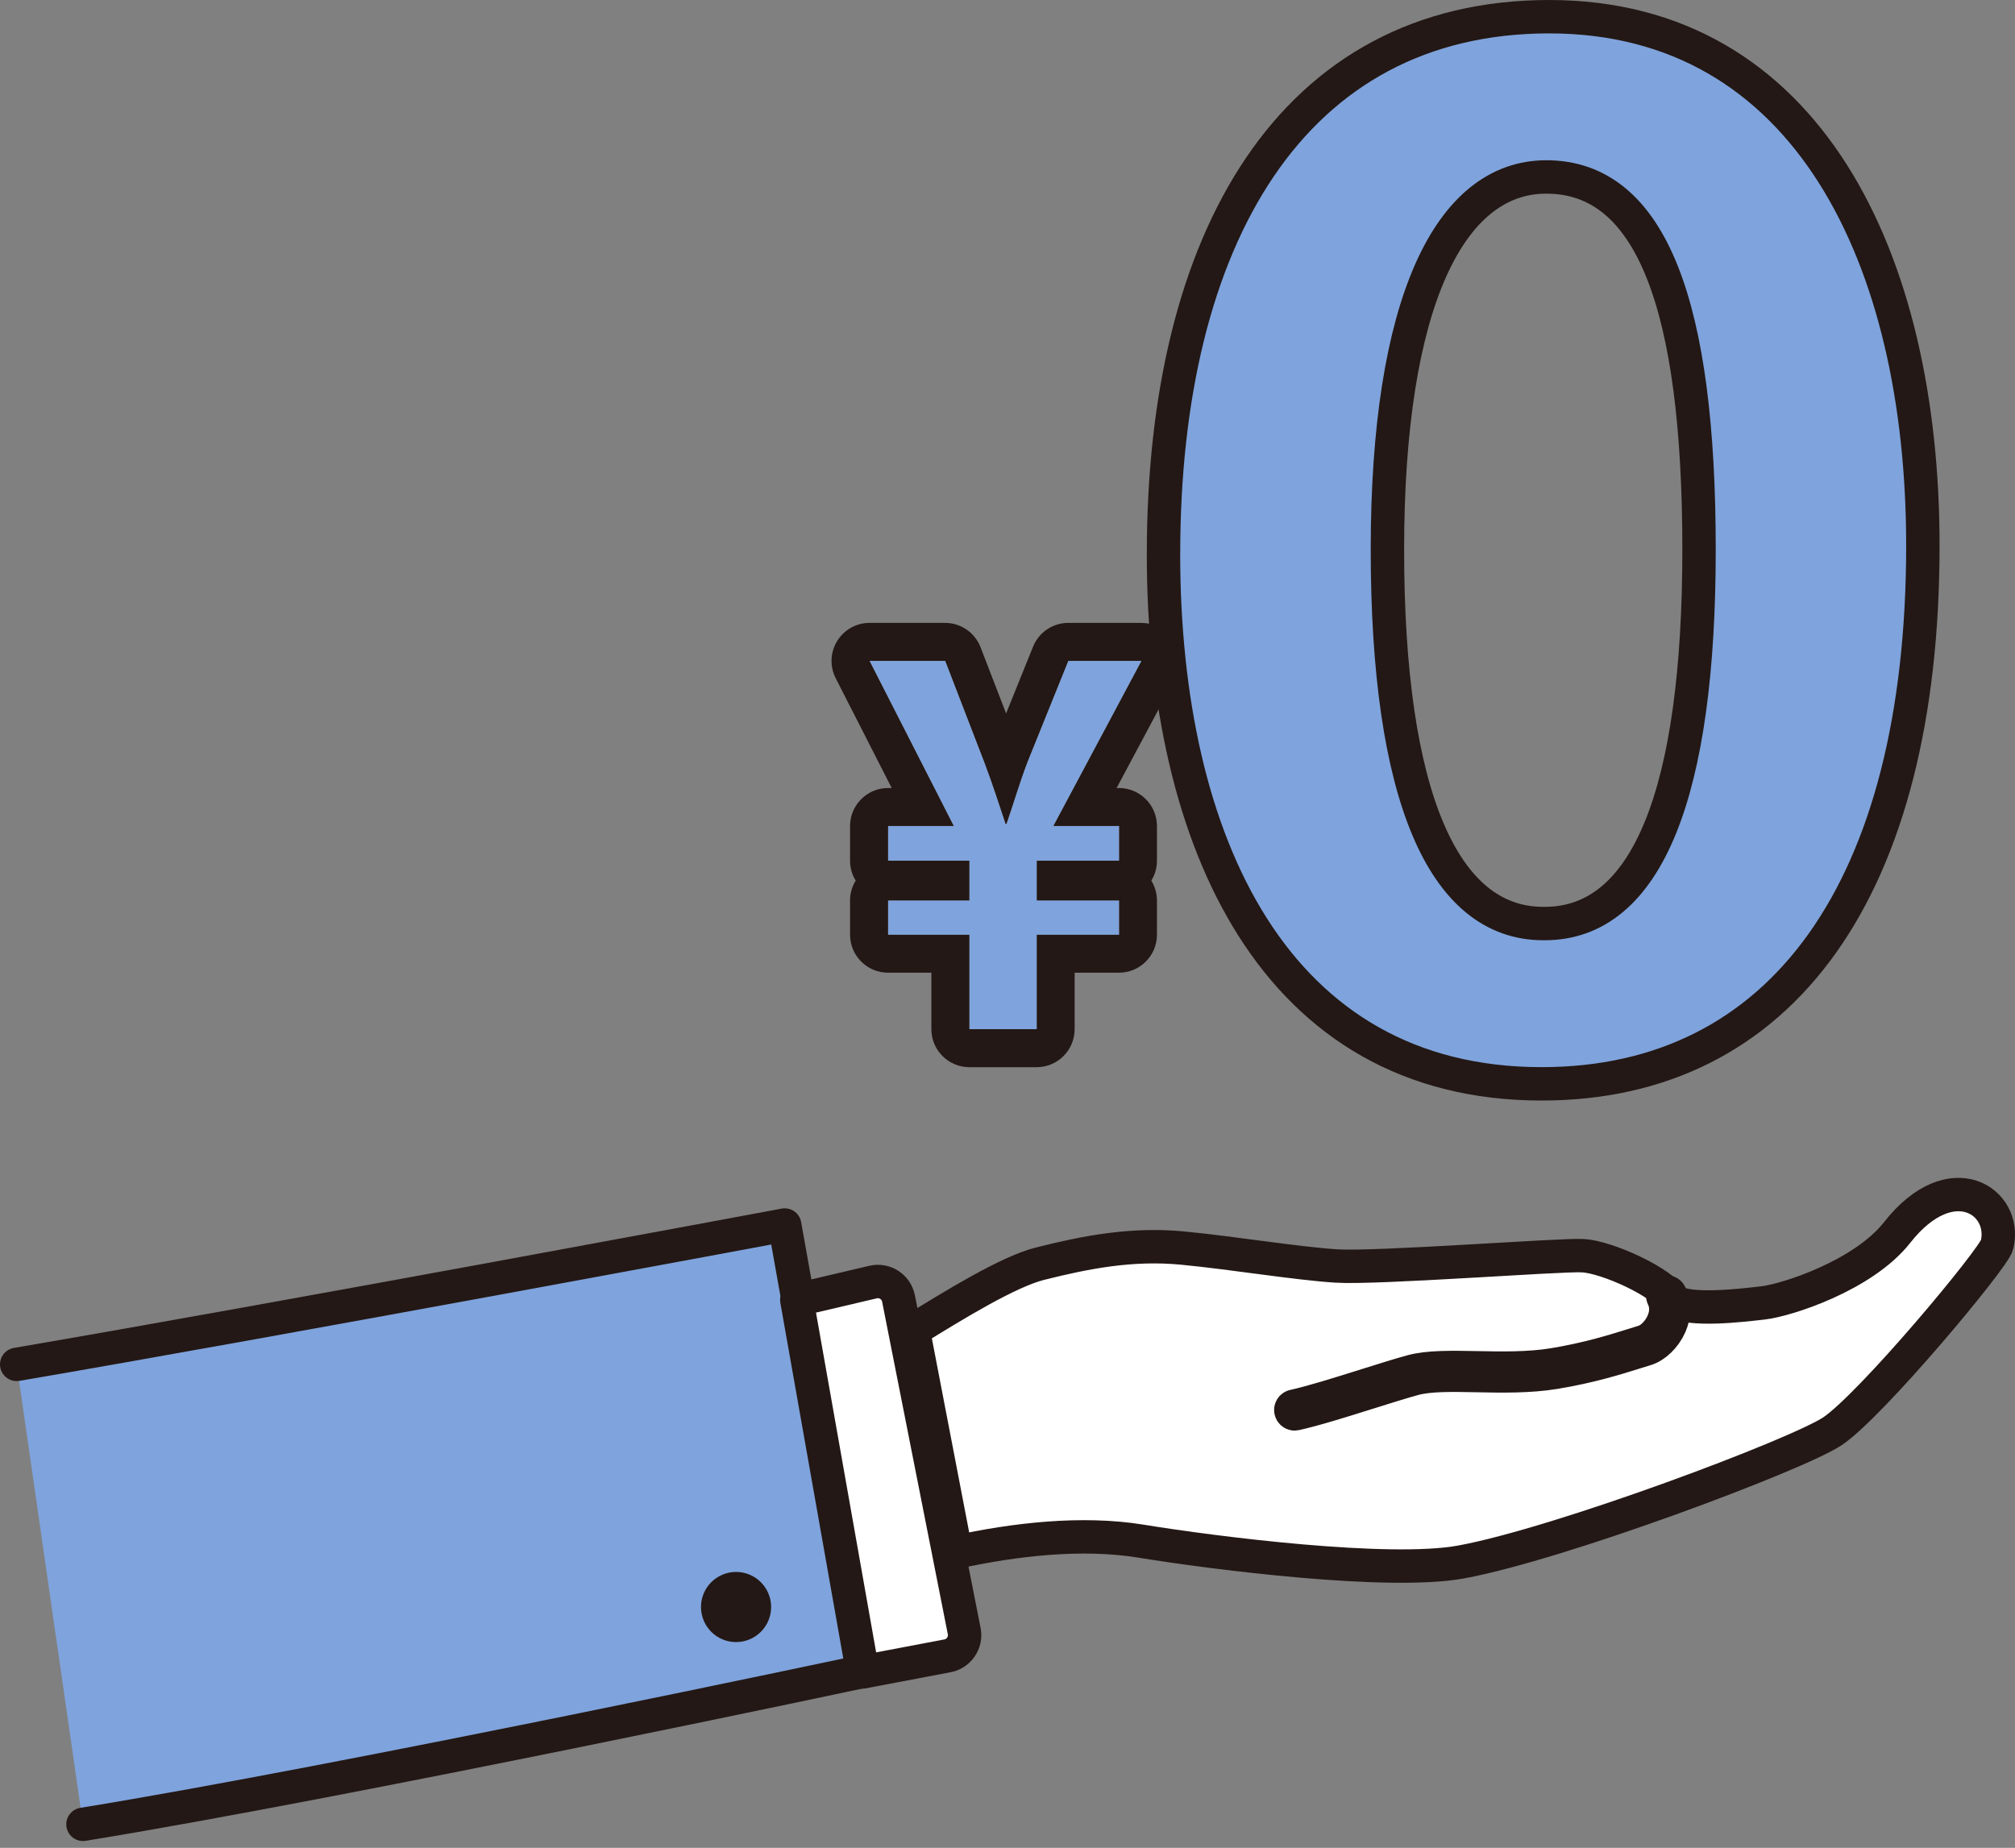
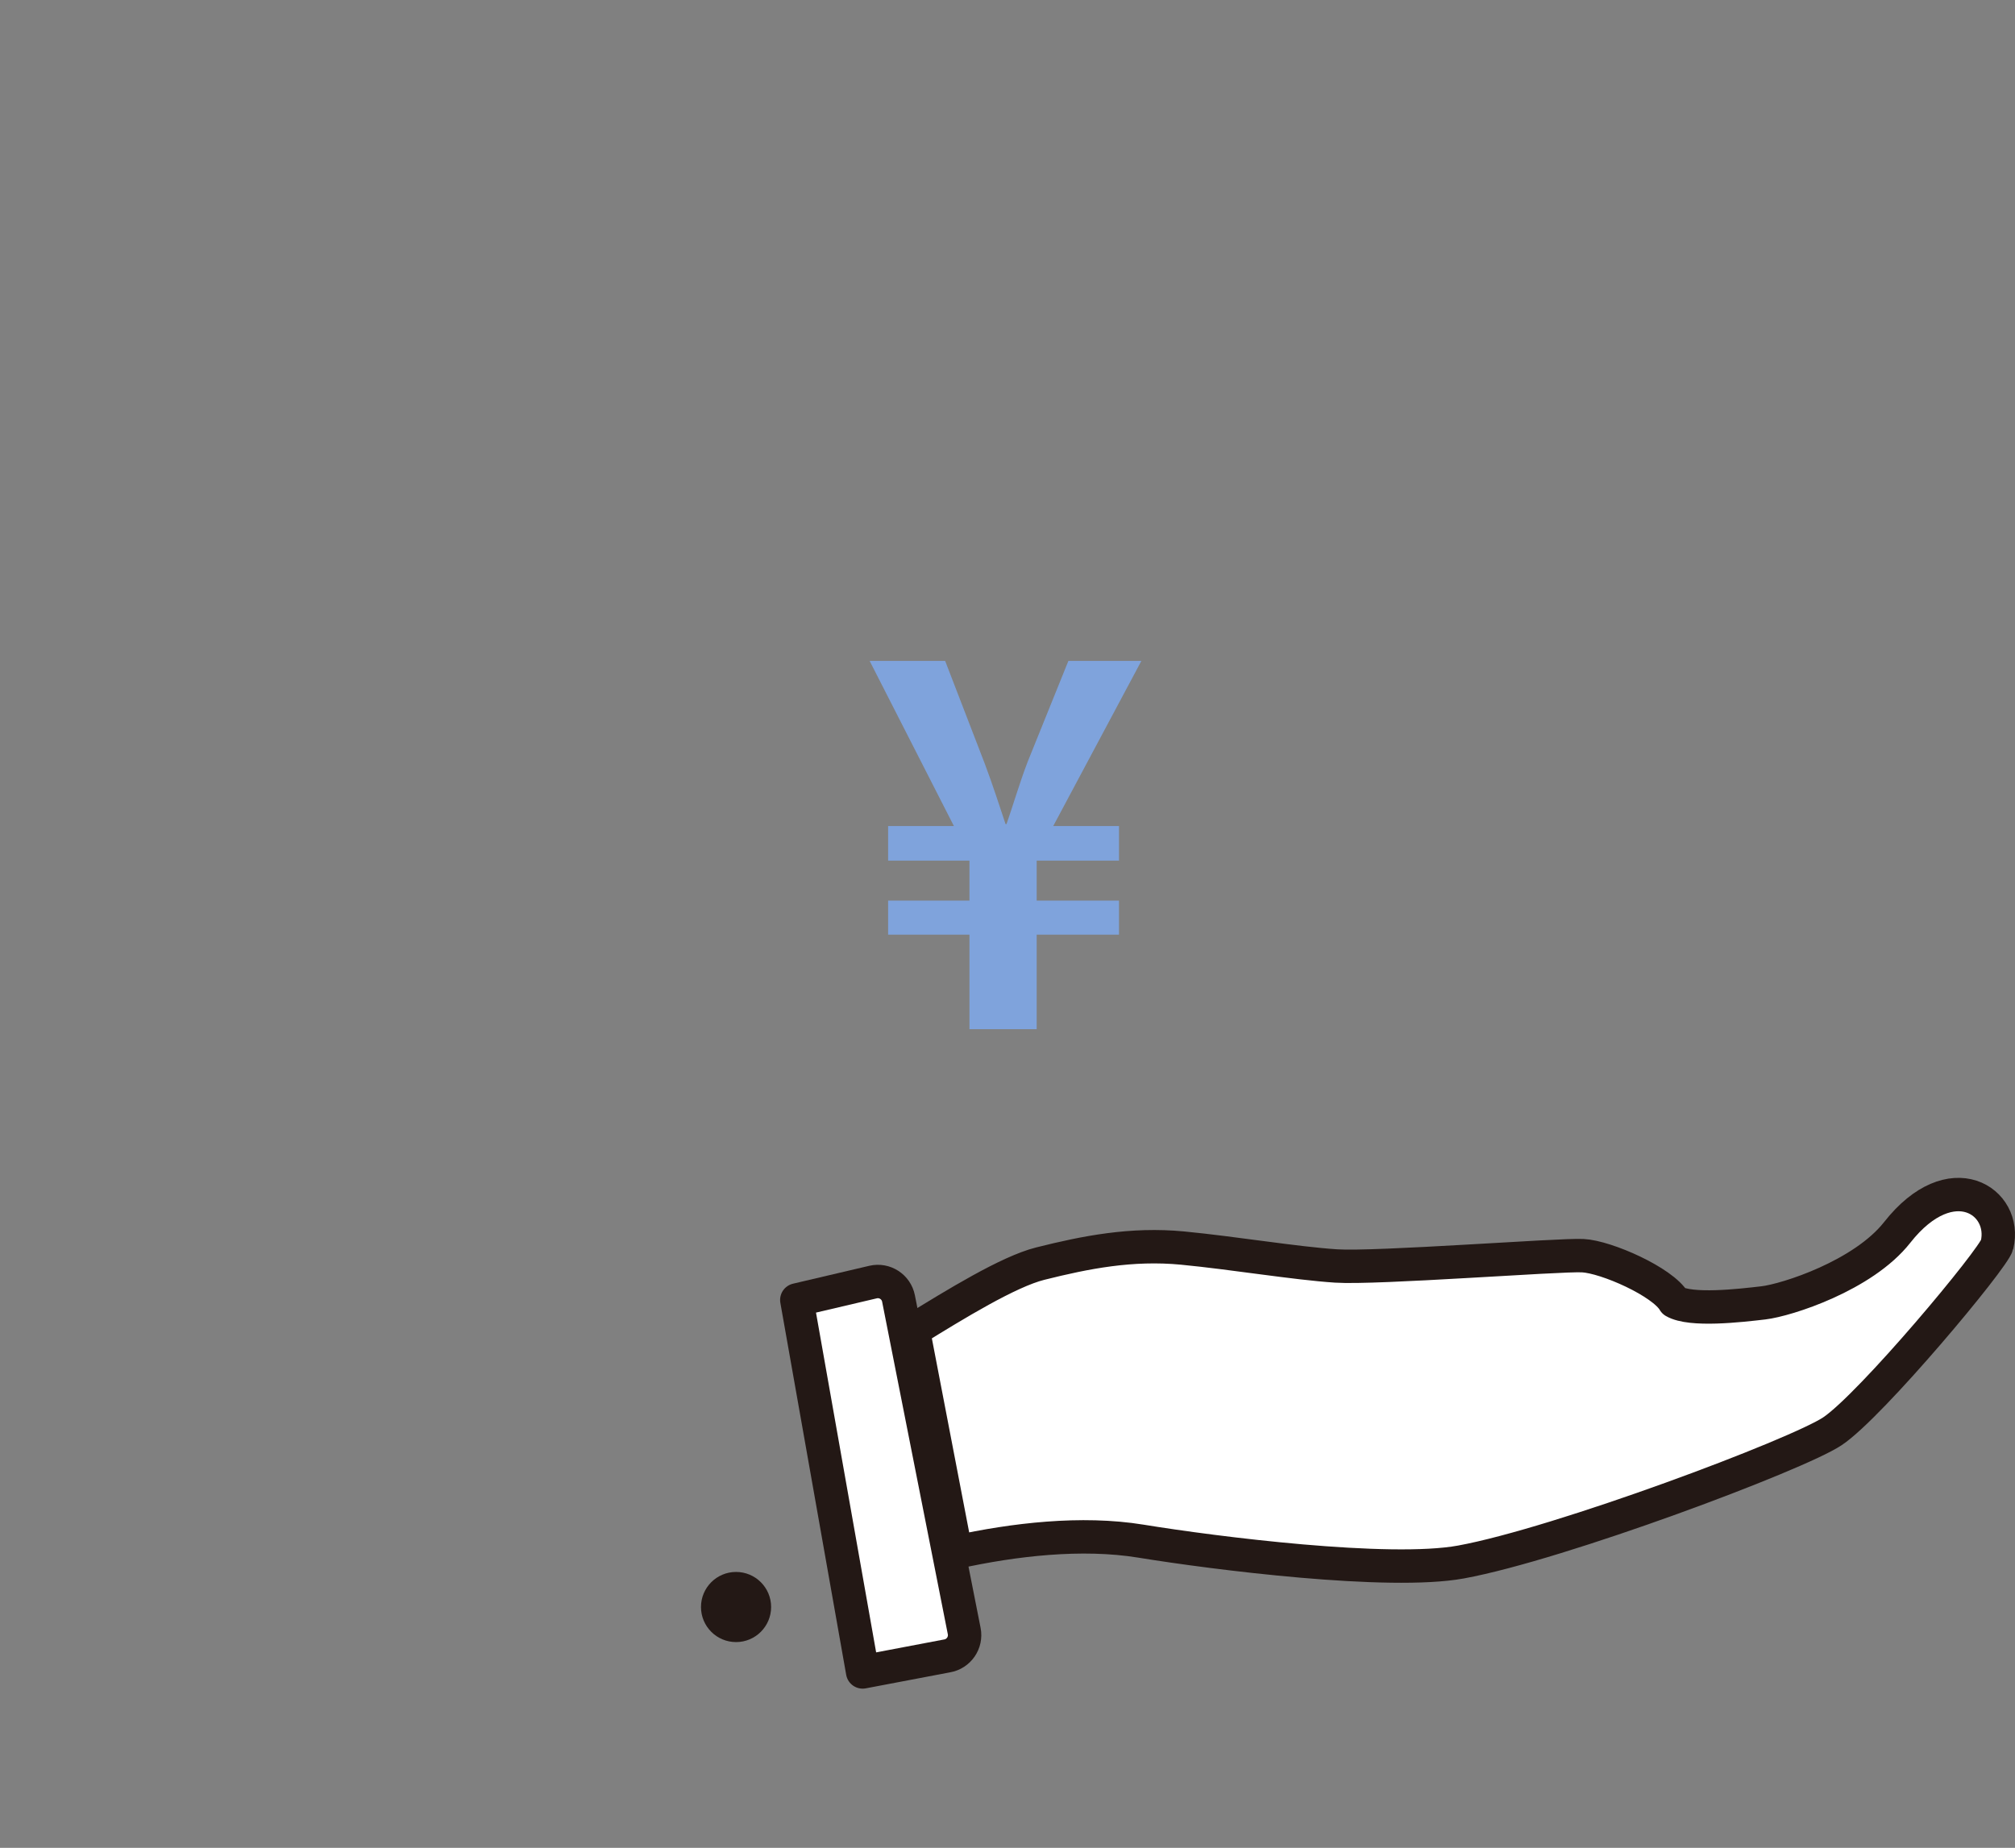
<svg xmlns="http://www.w3.org/2000/svg" width="181" height="166" viewBox="0 0 181 166" fill="none">
  <rect x="0" y="0" width="181" height="166" fill="#808080" stroke="none" />
  <path d="M170.414 110.718C167.368 114.589 160.518 116.793 158.393 117.042C156.264 117.291 151.886 117.792 150.383 116.918C149.381 115.166 144.299 112.906 142.171 112.801C140.029 112.696 123.65 113.967 120.018 113.728C116.384 113.492 110.82 112.562 106.233 112.12C101.645 111.678 97.506 112.497 93.436 113.518C90.587 114.232 85.813 117.167 82.037 119.495L85.872 139.439C91.062 138.3 97.146 137.579 102.48 138.447C109.124 139.531 124.763 141.506 131.24 140.32C140.124 138.692 161.477 130.669 164.601 128.576C168.066 126.261 179.091 113.05 179.386 111.835C180.326 107.938 175.289 104.522 170.417 110.715L170.414 110.718Z" fill="white" stroke="#231815" stroke-width="3" stroke-linecap="round" stroke-linejoin="round" />
-   <path d="M7.453 163.887C30.928 160.072 77.639 150.123 77.639 150.123L70.488 110.048C70.488 110.048 24.468 118.644 1.5 122.568" fill="#7FA3DC" />
-   <path d="M7.453 163.887C30.928 160.072 77.639 150.123 77.639 150.123L70.488 110.048C70.488 110.048 24.468 118.644 1.5 122.568" stroke="#231815" stroke-width="3" stroke-linecap="round" stroke-linejoin="round" />
-   <path d="M116.241 127.014C116.103 126.991 115.985 126.889 115.956 126.742C115.913 126.552 116.034 126.365 116.221 126.326C117.888 125.959 120.344 125.186 122.718 124.44C124.25 123.958 125.698 123.503 126.811 123.199C128.304 122.789 130.416 122.832 132.656 122.874C134.837 122.917 137.309 122.966 139.546 122.599C142.656 122.088 145.099 121.322 146.717 120.814C147.057 120.706 147.365 120.611 147.634 120.529C148.292 120.333 149.009 119.616 149.372 118.791C149.611 118.247 149.811 117.418 149.395 116.564C149.31 116.39 149.382 116.18 149.559 116.095C149.733 116.01 149.942 116.082 150.027 116.259C150.44 117.114 150.437 118.113 150.014 119.072C149.566 120.091 148.691 120.945 147.837 121.201C147.568 121.279 147.267 121.378 146.926 121.482C145.292 121.997 142.82 122.773 139.66 123.29C137.361 123.667 134.856 123.618 132.646 123.572C130.459 123.529 128.396 123.487 127.001 123.87C125.901 124.171 124.46 124.626 122.934 125.104C120.543 125.854 118.074 126.631 116.378 127.004C116.332 127.014 116.29 127.014 116.247 127.007L116.241 127.014Z" stroke="#231815" stroke-width="3" stroke-linecap="round" stroke-linejoin="round" />
  <path d="M77.488 150.197L85.075 148.756C86.123 148.576 86.817 147.567 86.611 146.525L80.71 116.649C80.504 115.601 79.469 114.929 78.428 115.172L71.574 116.78L77.488 150.197Z" fill="white" stroke="#231815" stroke-width="3" stroke-linecap="round" stroke-linejoin="round" />
-   <path d="M102.527 59.372H102.53ZM102.527 59.372L94.609 74.207H100.516V77.315H93.122V80.904H100.516V83.966H93.122V92.455H87.084V83.966H79.778V80.904H87.084V77.315H79.778V74.207H85.686L78.118 59.372H84.9L88.443 68.561C89.186 70.529 89.799 72.455 90.326 74.03H90.414C90.938 72.543 91.55 70.441 92.297 68.473L95.971 59.372H102.533M102.53 55.956H95.961C94.57 55.956 93.315 56.801 92.795 58.095L90.375 64.091L88.079 58.144C87.572 56.827 86.305 55.956 84.893 55.956H78.112C76.923 55.956 75.82 56.575 75.197 57.587C74.575 58.602 74.526 59.863 75.066 60.924L80.099 70.791H79.772C77.886 70.791 76.357 72.321 76.357 74.207V77.315C76.357 77.973 76.543 78.589 76.864 79.109C76.54 79.63 76.357 80.246 76.357 80.904V83.966C76.357 85.853 77.886 87.382 79.772 87.382H83.662V92.455C83.662 94.341 85.191 95.87 87.077 95.87H93.116C95.002 95.87 96.531 94.341 96.531 92.455V87.382H100.51C102.396 87.382 103.925 85.853 103.925 83.966V80.904C103.925 80.246 103.738 79.63 103.417 79.109C103.742 78.589 103.925 77.973 103.925 77.315V74.207C103.925 72.321 102.396 70.791 100.51 70.791H100.3L105.48 61.088C105.772 60.584 105.942 59.997 105.942 59.375C105.942 57.489 104.416 55.959 102.53 55.959V55.956Z" fill="#231815" />
-   <path d="M104.515 49.739C104.515 21.434 116.064 1.5 139.163 1.5C162.261 1.5 172.724 23.16 172.724 49.002C172.724 79.767 160.087 97.366 138.482 97.366C114.568 97.366 104.512 75.706 104.512 49.742L104.515 49.739ZM138.757 82.966C147.998 82.966 152.618 71.154 152.618 49.369C152.618 27.584 148.407 15.896 138.894 15.896C130.197 15.896 124.627 27.218 124.627 49.369C124.627 71.52 129.654 82.966 138.623 82.966H138.76H138.757Z" fill="#7FA3DC" stroke="#231815" stroke-width="3" stroke-linecap="round" stroke-linejoin="round" />
  <path d="M102.526 59.371L94.608 74.206H100.515V77.314H93.121V80.903H100.515V83.966H93.121V92.454H87.083V83.966H79.777V80.903H87.083V77.314H79.777V74.206H85.685L78.117 59.371H84.899L88.442 68.56C89.185 70.529 89.797 72.454 90.325 74.029H90.413C90.937 72.543 91.549 70.44 92.296 68.472L95.97 59.371H102.532" fill="#7FA3DC" />
  <path d="M66.117 147.515C67.857 147.515 69.267 146.104 69.267 144.364C69.267 142.624 67.857 141.214 66.117 141.214C64.377 141.214 62.967 142.624 62.967 144.364C62.967 146.104 64.377 147.515 66.117 147.515Z" fill="#231815" />
</svg>